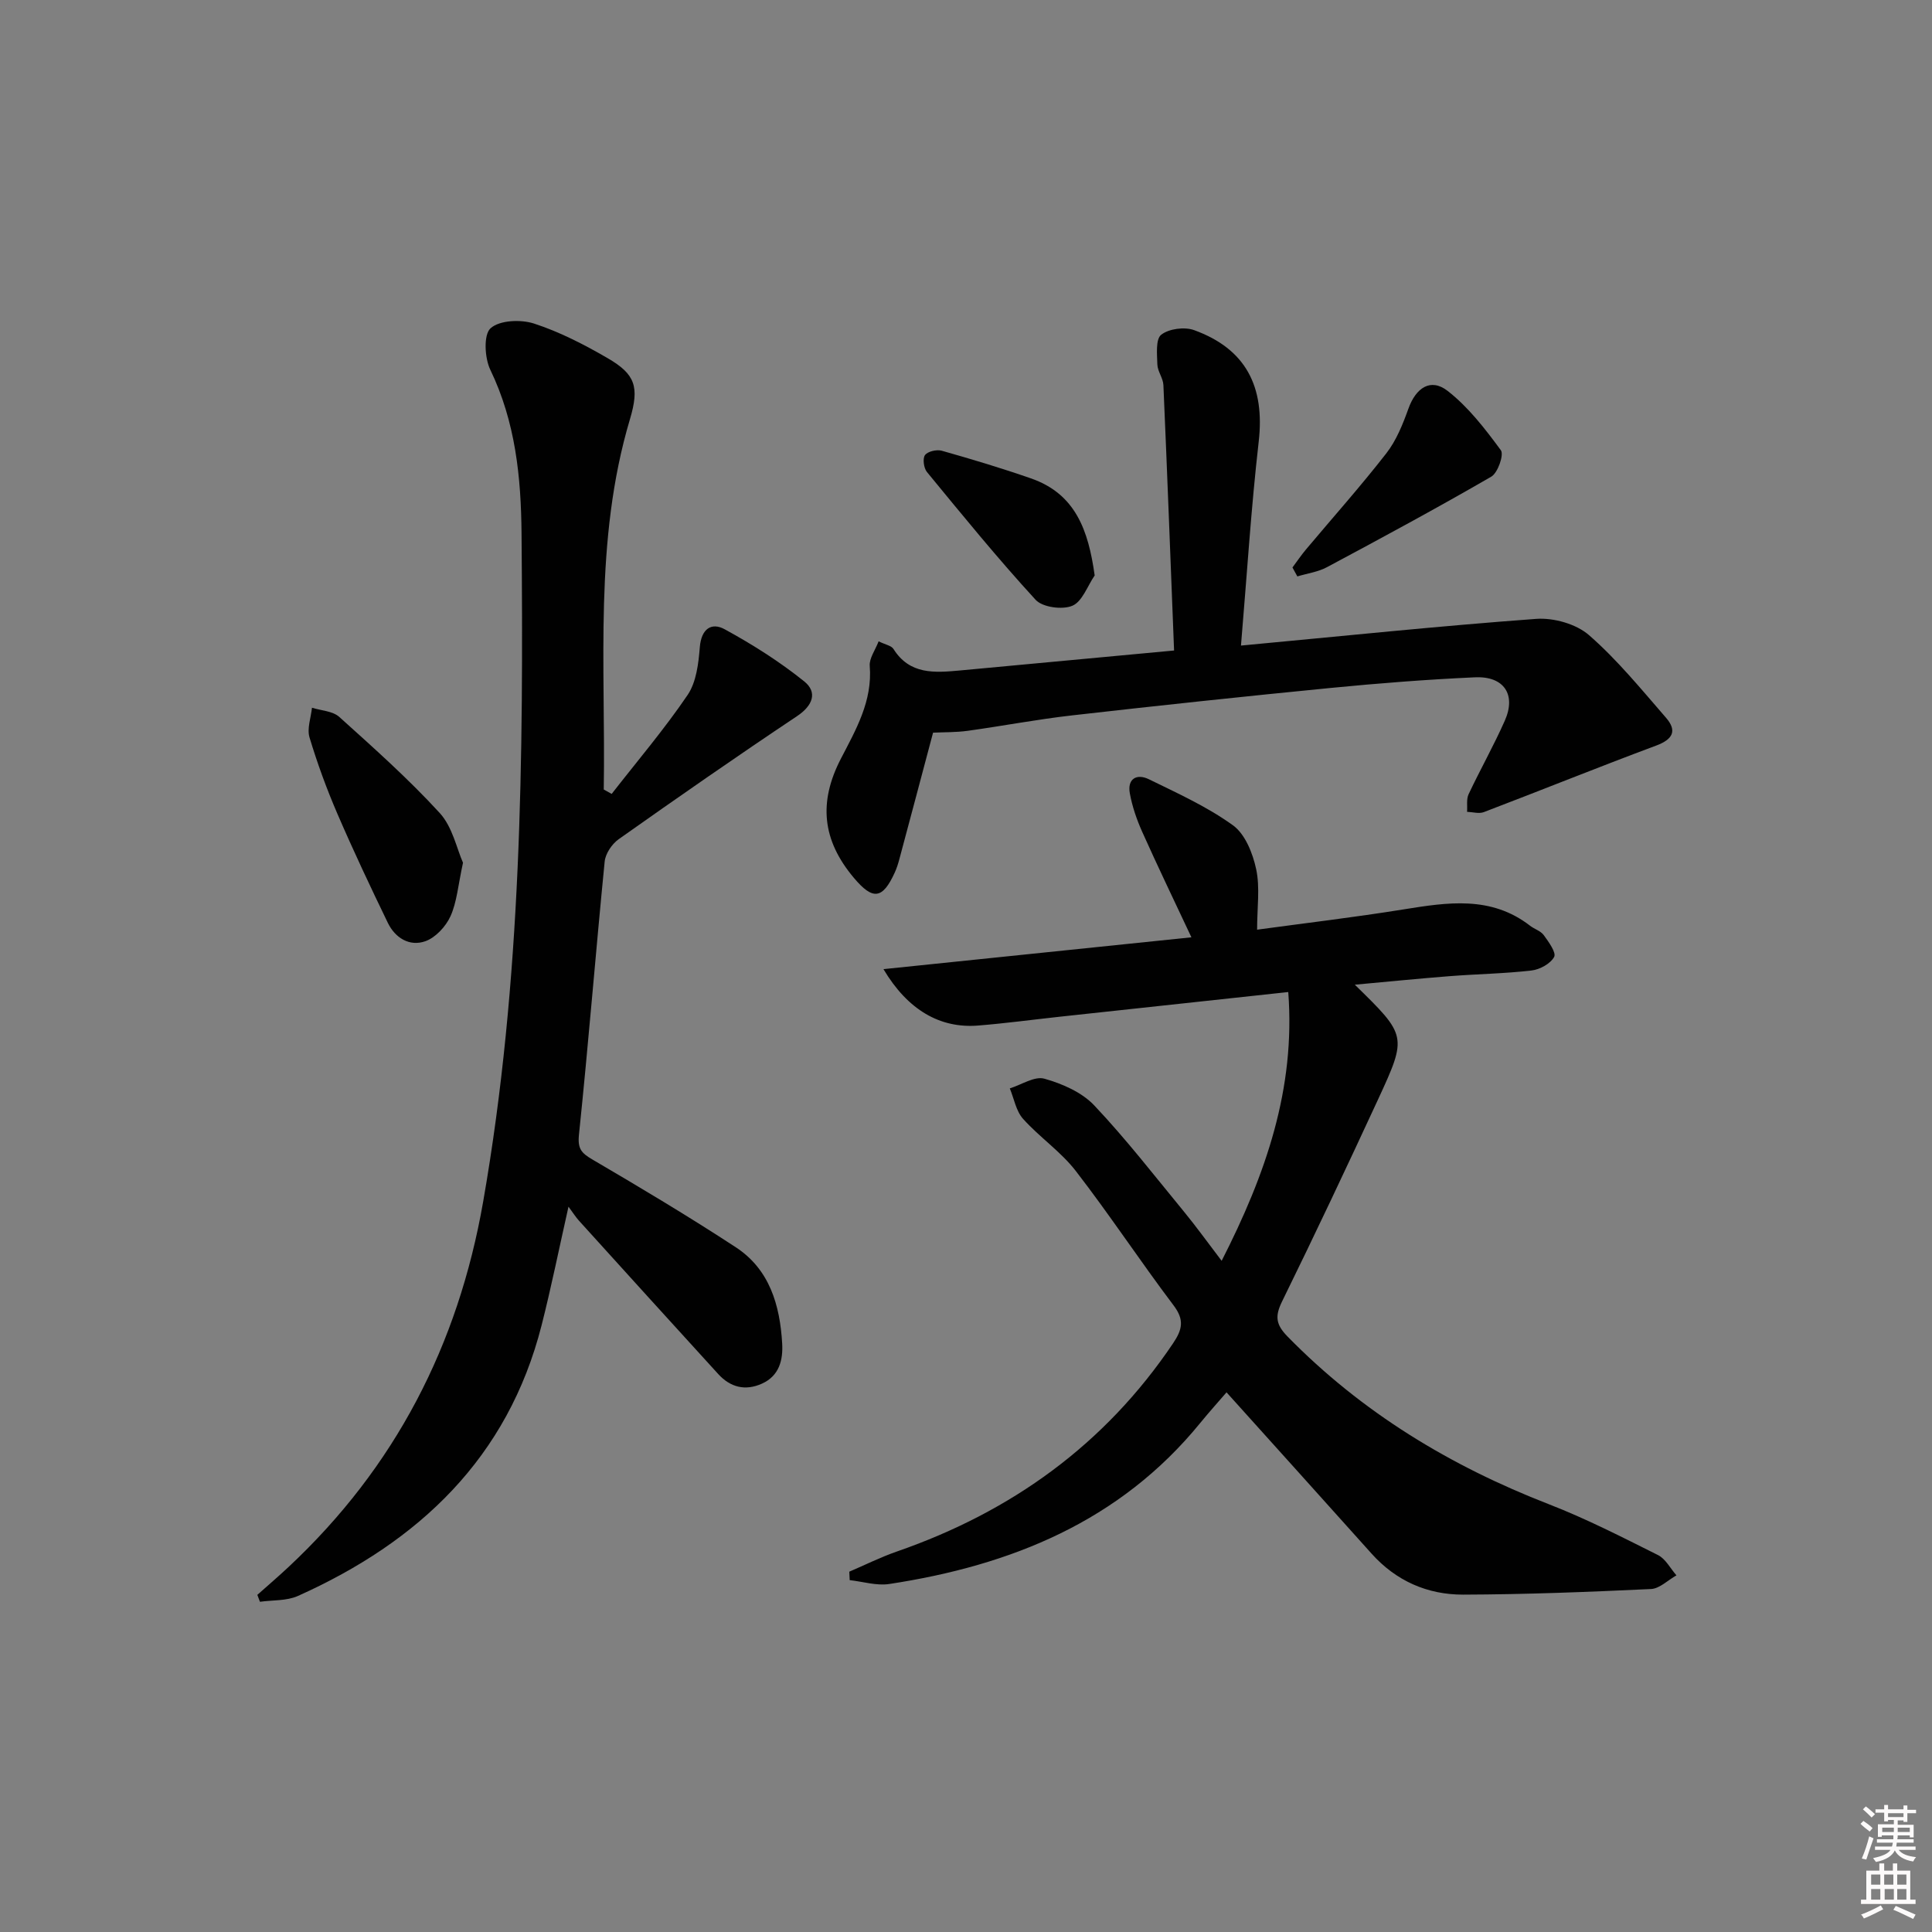
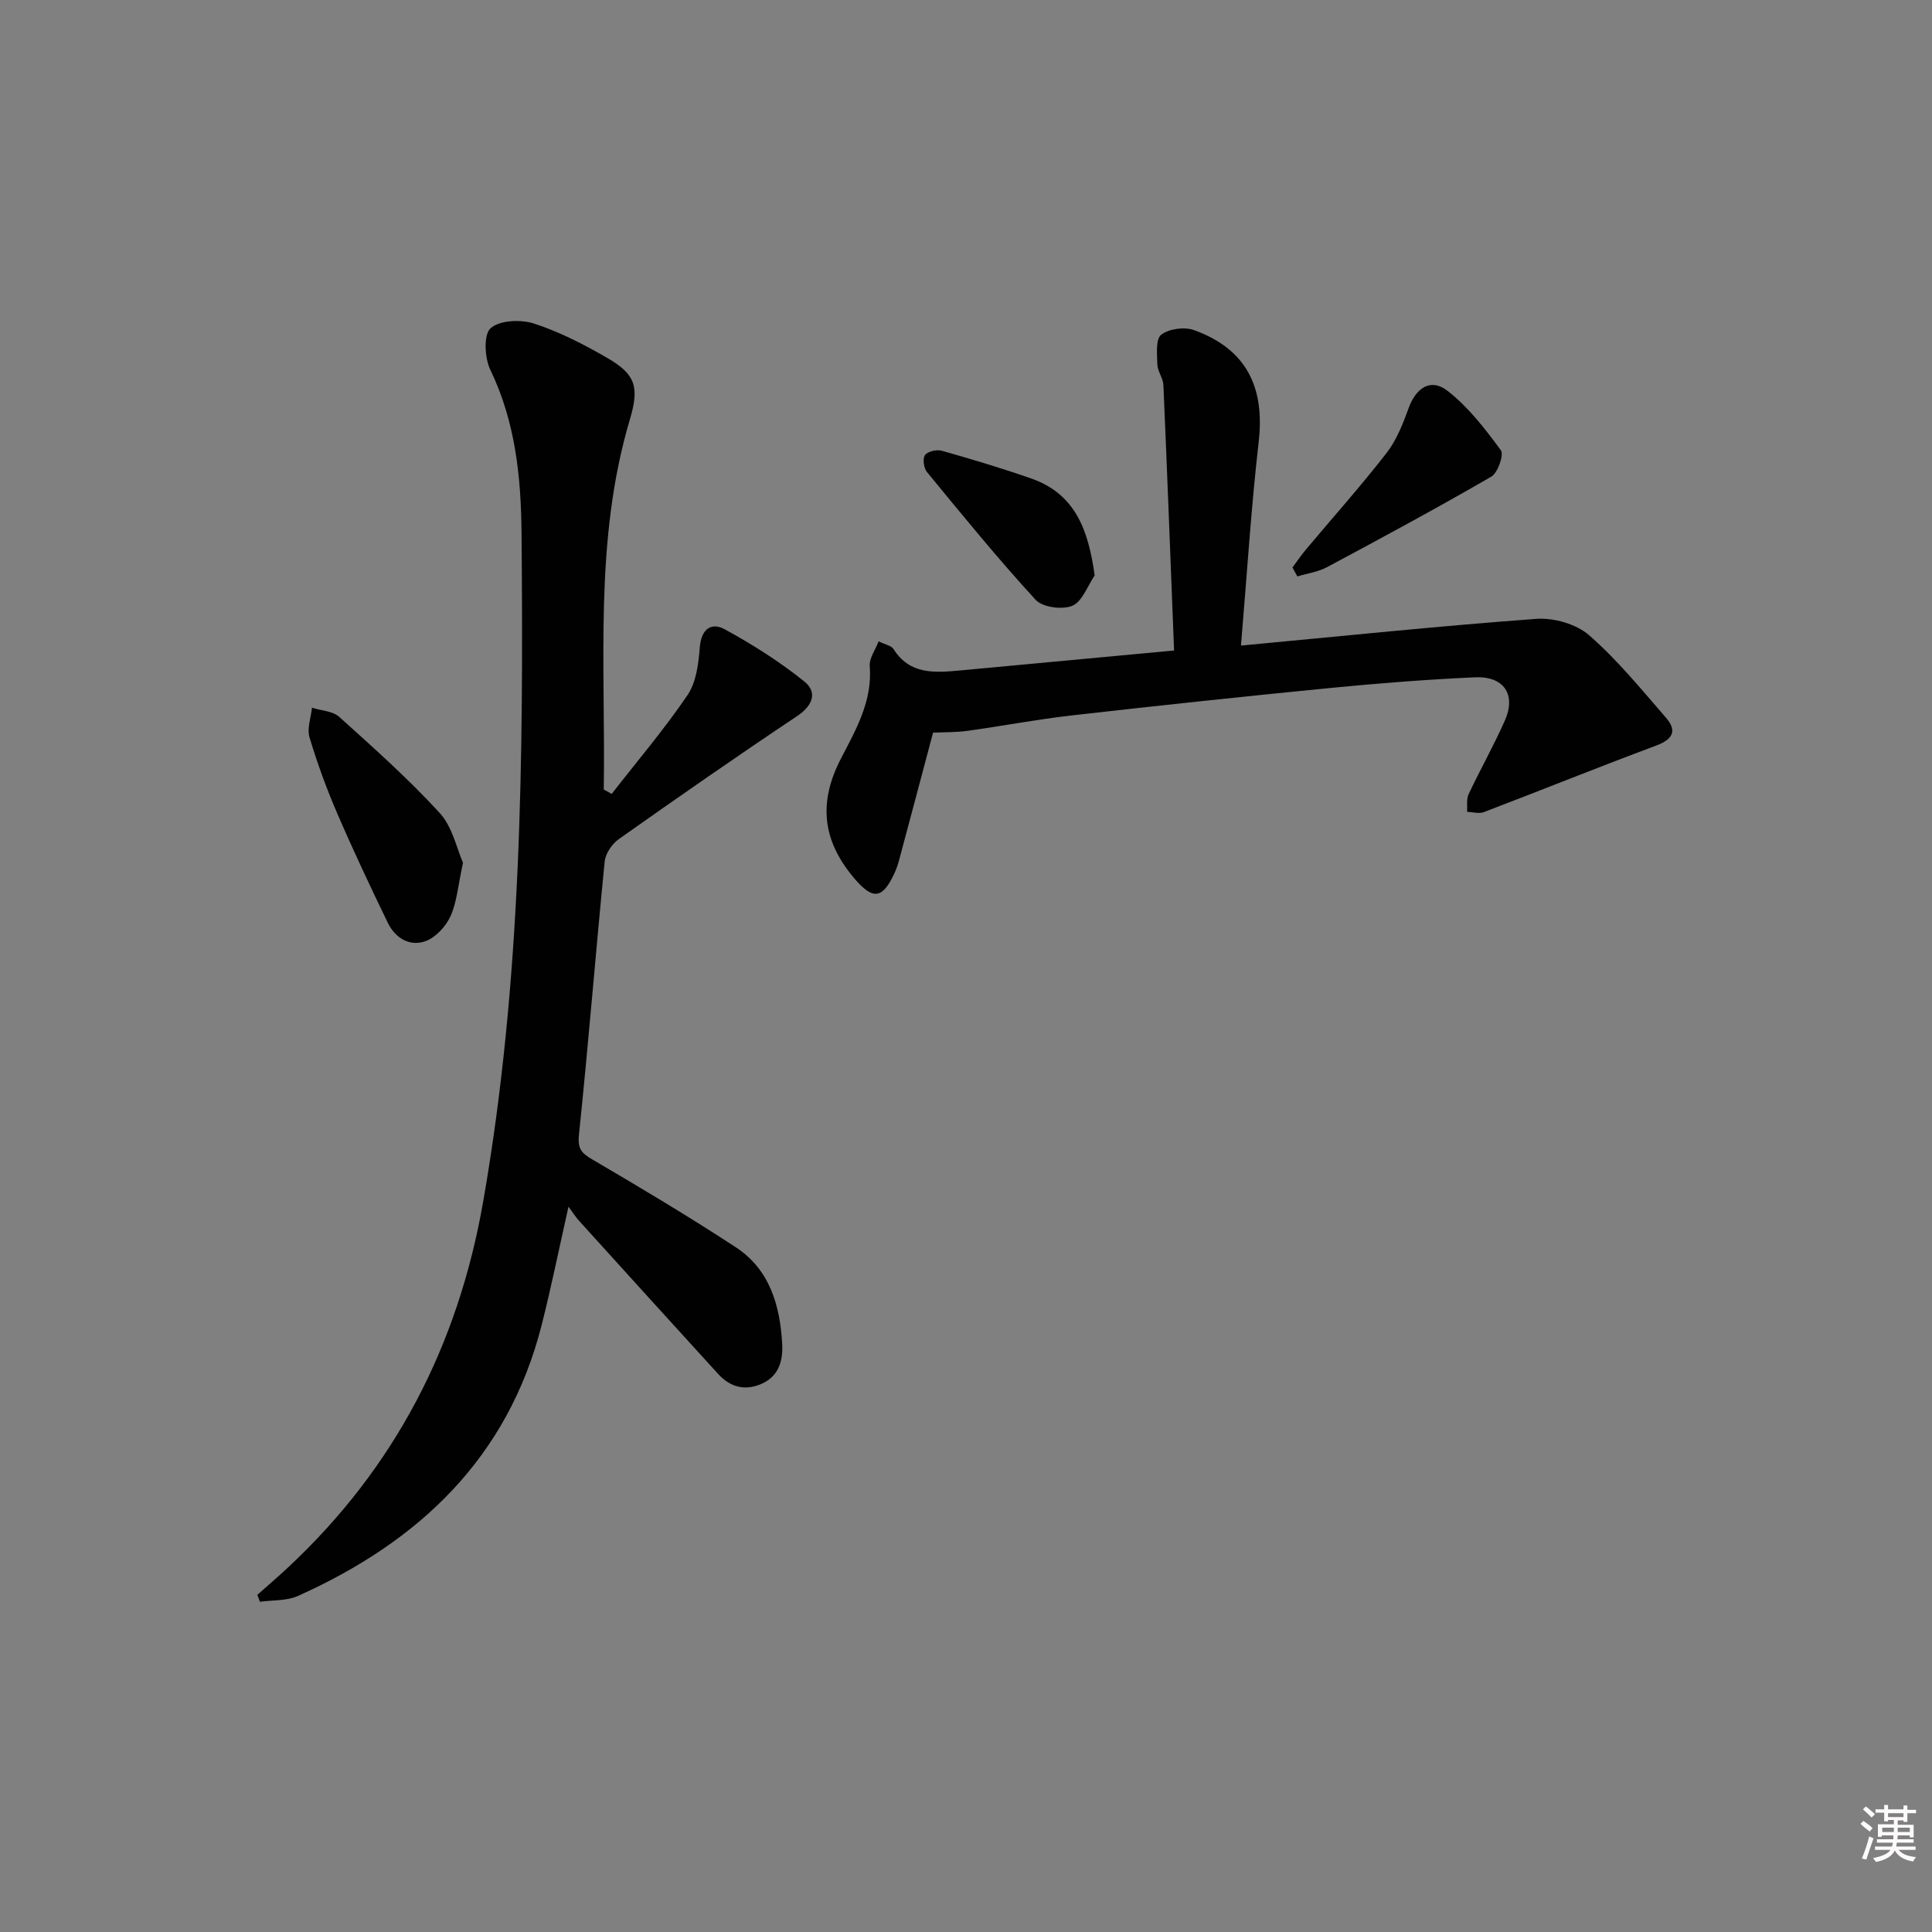
<svg xmlns="http://www.w3.org/2000/svg" enable-background="new 0 0 400 400" viewBox="0 0 400 400">
  <rect x="0" y="0" width="400" height="400" fill="#808080" stroke="none" />
  <path d="m385.2 377.6.6-.6c.6.4 1.3.9 1.9 1.5l-.6.7c-.8-.6-1.4-1.1-1.9-1.6zm.3 7.1c.6-1.4 1.1-2.9 1.5-4.5.3.1.6.3.9.4-.5 1.4-1 2.9-1.5 4.4l-.9-.2zm.2-10.1.6-.6c.7.5 1.3 1.1 1.9 1.6l-.7.7c-.6-.6-1.2-1.2-1.8-1.7zm8.4-.8h.8v.9h1.8v.7h-1.8v1.8h-.8v-.3h-1.2v.9h3.3v2.6h-.8v-.4h-2.5c0 .3 0 .6-.1.8h3.4v.7h-3.5c0 .3-.1.6-.1.8h4v.7h-3.5c.7.9 1.9 1.3 3.6 1.5-.2.2-.4.5-.6.9-1.9-.3-3.2-1.1-3.8-2.3-.5 1.1-1.8 2-3.9 2.4-.2-.3-.4-.5-.6-.8 1.9-.4 3.1-.9 3.6-1.7h-3.2v-.7h3.5c.1-.2.1-.5.2-.8h-3.3v-.7h3.4c0-.2 0-.5 0-.8h-2.4v.3h-.8v-2.6h3.3v-.9h-1.2v.3h-.8v-1.8h-1.8v-.7h1.8v-.9h.8v.9h3.2zm-4.4 5.5h2.4c0-.3 0-.6 0-.9h-2.4zm1.2-3.1h3.2v-.8h-3.2zm4.4 2.2h-2.4v.9h2.5v-.9z" fill="#fcfafa" />
-   <path d="m389.2 385.8h.9v1.5h1.8v-1.5h.9v1.5h2.7v6h1.1v.9h-11.3v-.9h1.1v-6h2.7v-1.5zm.2 8.7.5.8c-1.2.6-2.5 1.3-4 1.9-.2-.3-.3-.6-.6-.8 1.6-.6 3-1.3 4.1-1.9zm-2-4.3h1.9v-2.1h-1.9zm0 3.1h1.9v-2.2h-1.9zm2.7-3.1h1.9v-2.1h-1.9zm.1 3.1h1.9v-2.2h-1.9zm2.3 1.3c1.4.6 2.7 1.2 4.1 1.8l-.5.9c-1.5-.7-2.8-1.4-4.1-1.9zm2.2-6.5h-1.9v2.1h1.9zm-1.9 5.2h1.9v-2.2h-1.9z" fill="#fcfafa" />
  <g fill="#010101">
-     <path d="m266.72 205.39c-16.06 1.74-31.73 3.43-47.39 5.12-5.62.61-11.22 1.37-16.85 1.82-7.83.62-14.52-3.19-19.57-11.68 21.52-2.23 42.45-4.39 63.76-6.59-3.56-7.58-6.97-14.65-10.18-21.82-1.14-2.54-2.07-5.25-2.57-7.98-.56-3.05 1.45-4.14 3.93-2.93 5.95 2.91 12.09 5.69 17.42 9.54 2.53 1.82 4.11 5.81 4.81 9.1.81 3.79.19 7.89.19 12.51 10.05-1.37 20.19-2.57 30.26-4.19 9.15-1.47 18.15-2.9 26.25 3.37.91.71 2.2 1.07 2.84 1.95 1.01 1.39 2.63 3.63 2.15 4.51-.76 1.4-2.96 2.61-4.68 2.81-5.61.65-11.28.73-16.91 1.17-6.4.5-12.78 1.14-19.68 1.77 10.79 10.55 10.89 10.6 4.81 23.76-6.48 14.01-13.08 27.98-19.88 41.84-1.49 3.04-1.29 4.75 1.13 7.23 15.41 15.75 33.7 26.81 54.13 34.74 7.73 3 15.16 6.81 22.58 10.52 1.58.79 2.56 2.77 3.82 4.2-1.75.98-3.47 2.74-5.26 2.83-12.95.61-25.92 1.12-38.89 1.16-7.4.02-13.91-2.83-18.99-8.51-9.87-11.03-19.8-22.01-30.01-33.37-1.66 1.93-3.62 4.1-5.46 6.36-16.64 20.4-39.19 29.48-64.37 33.32-2.63.4-5.46-.5-8.19-.8-.03-.58-.05-1.16-.08-1.75 3.29-1.41 6.51-3.02 9.89-4.19 23.69-8.23 43.03-22.13 57.14-43.09 1.92-2.85 2.38-4.85.11-7.85-6.91-9.15-13.23-18.75-20.24-27.82-3.1-4.02-7.52-7-10.93-10.81-1.45-1.62-1.86-4.17-2.74-6.3 2.41-.75 5.12-2.58 7.15-2.01 3.71 1.04 7.76 2.81 10.33 5.53 6.6 6.98 12.51 14.62 18.62 22.05 2.5 3.04 4.8 6.25 7.76 10.13 9.14-17.93 15.31-35.62 13.79-55.65z" />
    <path d="m126.64 164.37c5.29-6.79 10.89-13.37 15.72-20.48 1.81-2.67 2.26-6.53 2.53-9.91.31-3.79 2.41-5.2 5.16-3.69 5.75 3.14 11.36 6.69 16.46 10.79 2.76 2.22 1.83 4.97-1.49 7.19-12.44 8.3-24.71 16.84-36.92 25.47-1.4.99-2.75 2.99-2.91 4.64-1.86 18.83-3.36 37.7-5.32 56.52-.31 2.97.52 3.84 2.81 5.18 10 5.86 19.97 11.81 29.67 18.16 6.99 4.58 9.13 11.99 9.59 19.9.2 3.42-.59 6.71-4.19 8.33-3.47 1.56-6.55.75-9.05-1.99-9.64-10.56-19.24-21.16-28.84-31.76-.65-.72-1.18-1.56-2.16-2.89-1.99 8.85-3.58 16.73-5.56 24.52-6.99 27.5-25.41 44.85-50.47 56.08-2.33 1.04-5.22.83-7.85 1.2-.18-.48-.36-.95-.54-1.43 2.17-1.94 4.39-3.83 6.51-5.82 22.01-20.61 35.04-45.83 40.24-75.57 8.01-45.84 8.35-92.02 7.95-138.31-.1-11.77-1.26-23.13-6.47-33.95-1.18-2.45-1.42-7.26.06-8.59 1.87-1.68 6.26-1.86 9-.97 5.31 1.73 10.41 4.36 15.26 7.18 5.68 3.3 6.59 5.91 4.6 12.6-7.52 25.21-5.01 51.04-5.43 76.69.54.31 1.09.61 1.64.91z" />
    <path d="m243.08 134.68c-.74-18.77-1.42-36.87-2.21-54.96-.06-1.43-1.2-2.82-1.25-4.25-.07-2.13-.38-5.26.8-6.17 1.6-1.25 4.83-1.67 6.81-.95 10.73 3.89 14.68 11.71 13.37 23.1-1.58 13.81-2.44 27.7-3.67 42.21 20.85-1.95 40.97-4.05 61.13-5.53 3.61-.26 8.28 1.05 10.94 3.38 5.84 5.09 10.81 11.2 15.92 17.08 2.34 2.69 1.46 4.48-2.04 5.78-11.94 4.45-23.76 9.23-35.67 13.77-1 .38-2.31-.02-3.47-.06.09-1.22-.17-2.61.32-3.65 2.41-5.11 5.2-10.05 7.49-15.21 2.4-5.4-.15-9.27-6.18-8.99-9.96.45-19.92 1.23-29.85 2.2-17.86 1.75-35.7 3.65-53.53 5.68-7.25.82-14.43 2.2-21.66 3.2-2.4.33-4.86.27-7.15.38-2.3 8.65-4.62 17.41-6.97 26.16-.25.95-.55 1.9-.96 2.8-2.52 5.52-4.52 5.78-8.44 1.13-6.63-7.85-7.35-15.73-2.72-24.69 3.11-6 6.57-11.94 5.98-19.21-.13-1.57 1.13-3.26 1.84-5.1 1.38.69 2.63.88 3.08 1.59 3.36 5.34 8.51 4.92 13.68 4.45 14.54-1.34 29.07-2.71 44.41-4.14z" />
    <path d="m95.86 178.62c-1.03 4.73-1.27 8.15-2.59 11.07-.96 2.12-3.07 4.41-5.18 5.17-3.27 1.17-6.26-.64-7.79-3.79-3.61-7.45-7.15-14.95-10.43-22.55-2.23-5.16-4.17-10.47-5.79-15.85-.55-1.83.3-4.08.51-6.14 1.91.6 4.3.68 5.65 1.9 7.13 6.42 14.32 12.82 20.79 19.88 2.66 2.9 3.54 7.42 4.83 10.31z" />
    <path d="m267.59 117.49c.93-1.25 1.8-2.54 2.8-3.73 5.56-6.62 11.32-13.08 16.63-19.9 2.08-2.67 3.42-6.03 4.58-9.26 1.55-4.31 4.59-6.4 8.1-3.68 4.3 3.34 7.78 7.87 11.04 12.3.67.92-.63 4.68-1.99 5.47-11.2 6.48-22.59 12.63-34 18.73-1.86 1-4.09 1.3-6.15 1.92-.34-.61-.68-1.23-1.01-1.85z" />
    <path d="m226.64 119.14c-1.5 2.19-2.57 5.42-4.63 6.28-2.07.87-6.16.32-7.59-1.23-7.83-8.53-15.15-17.52-22.51-26.47-.66-.81-.92-2.79-.4-3.5.57-.77 2.43-1.2 3.48-.9 6.19 1.75 12.36 3.6 18.44 5.72 9.25 3.2 11.91 10.76 13.21 20.1z" />
  </g>
</svg>